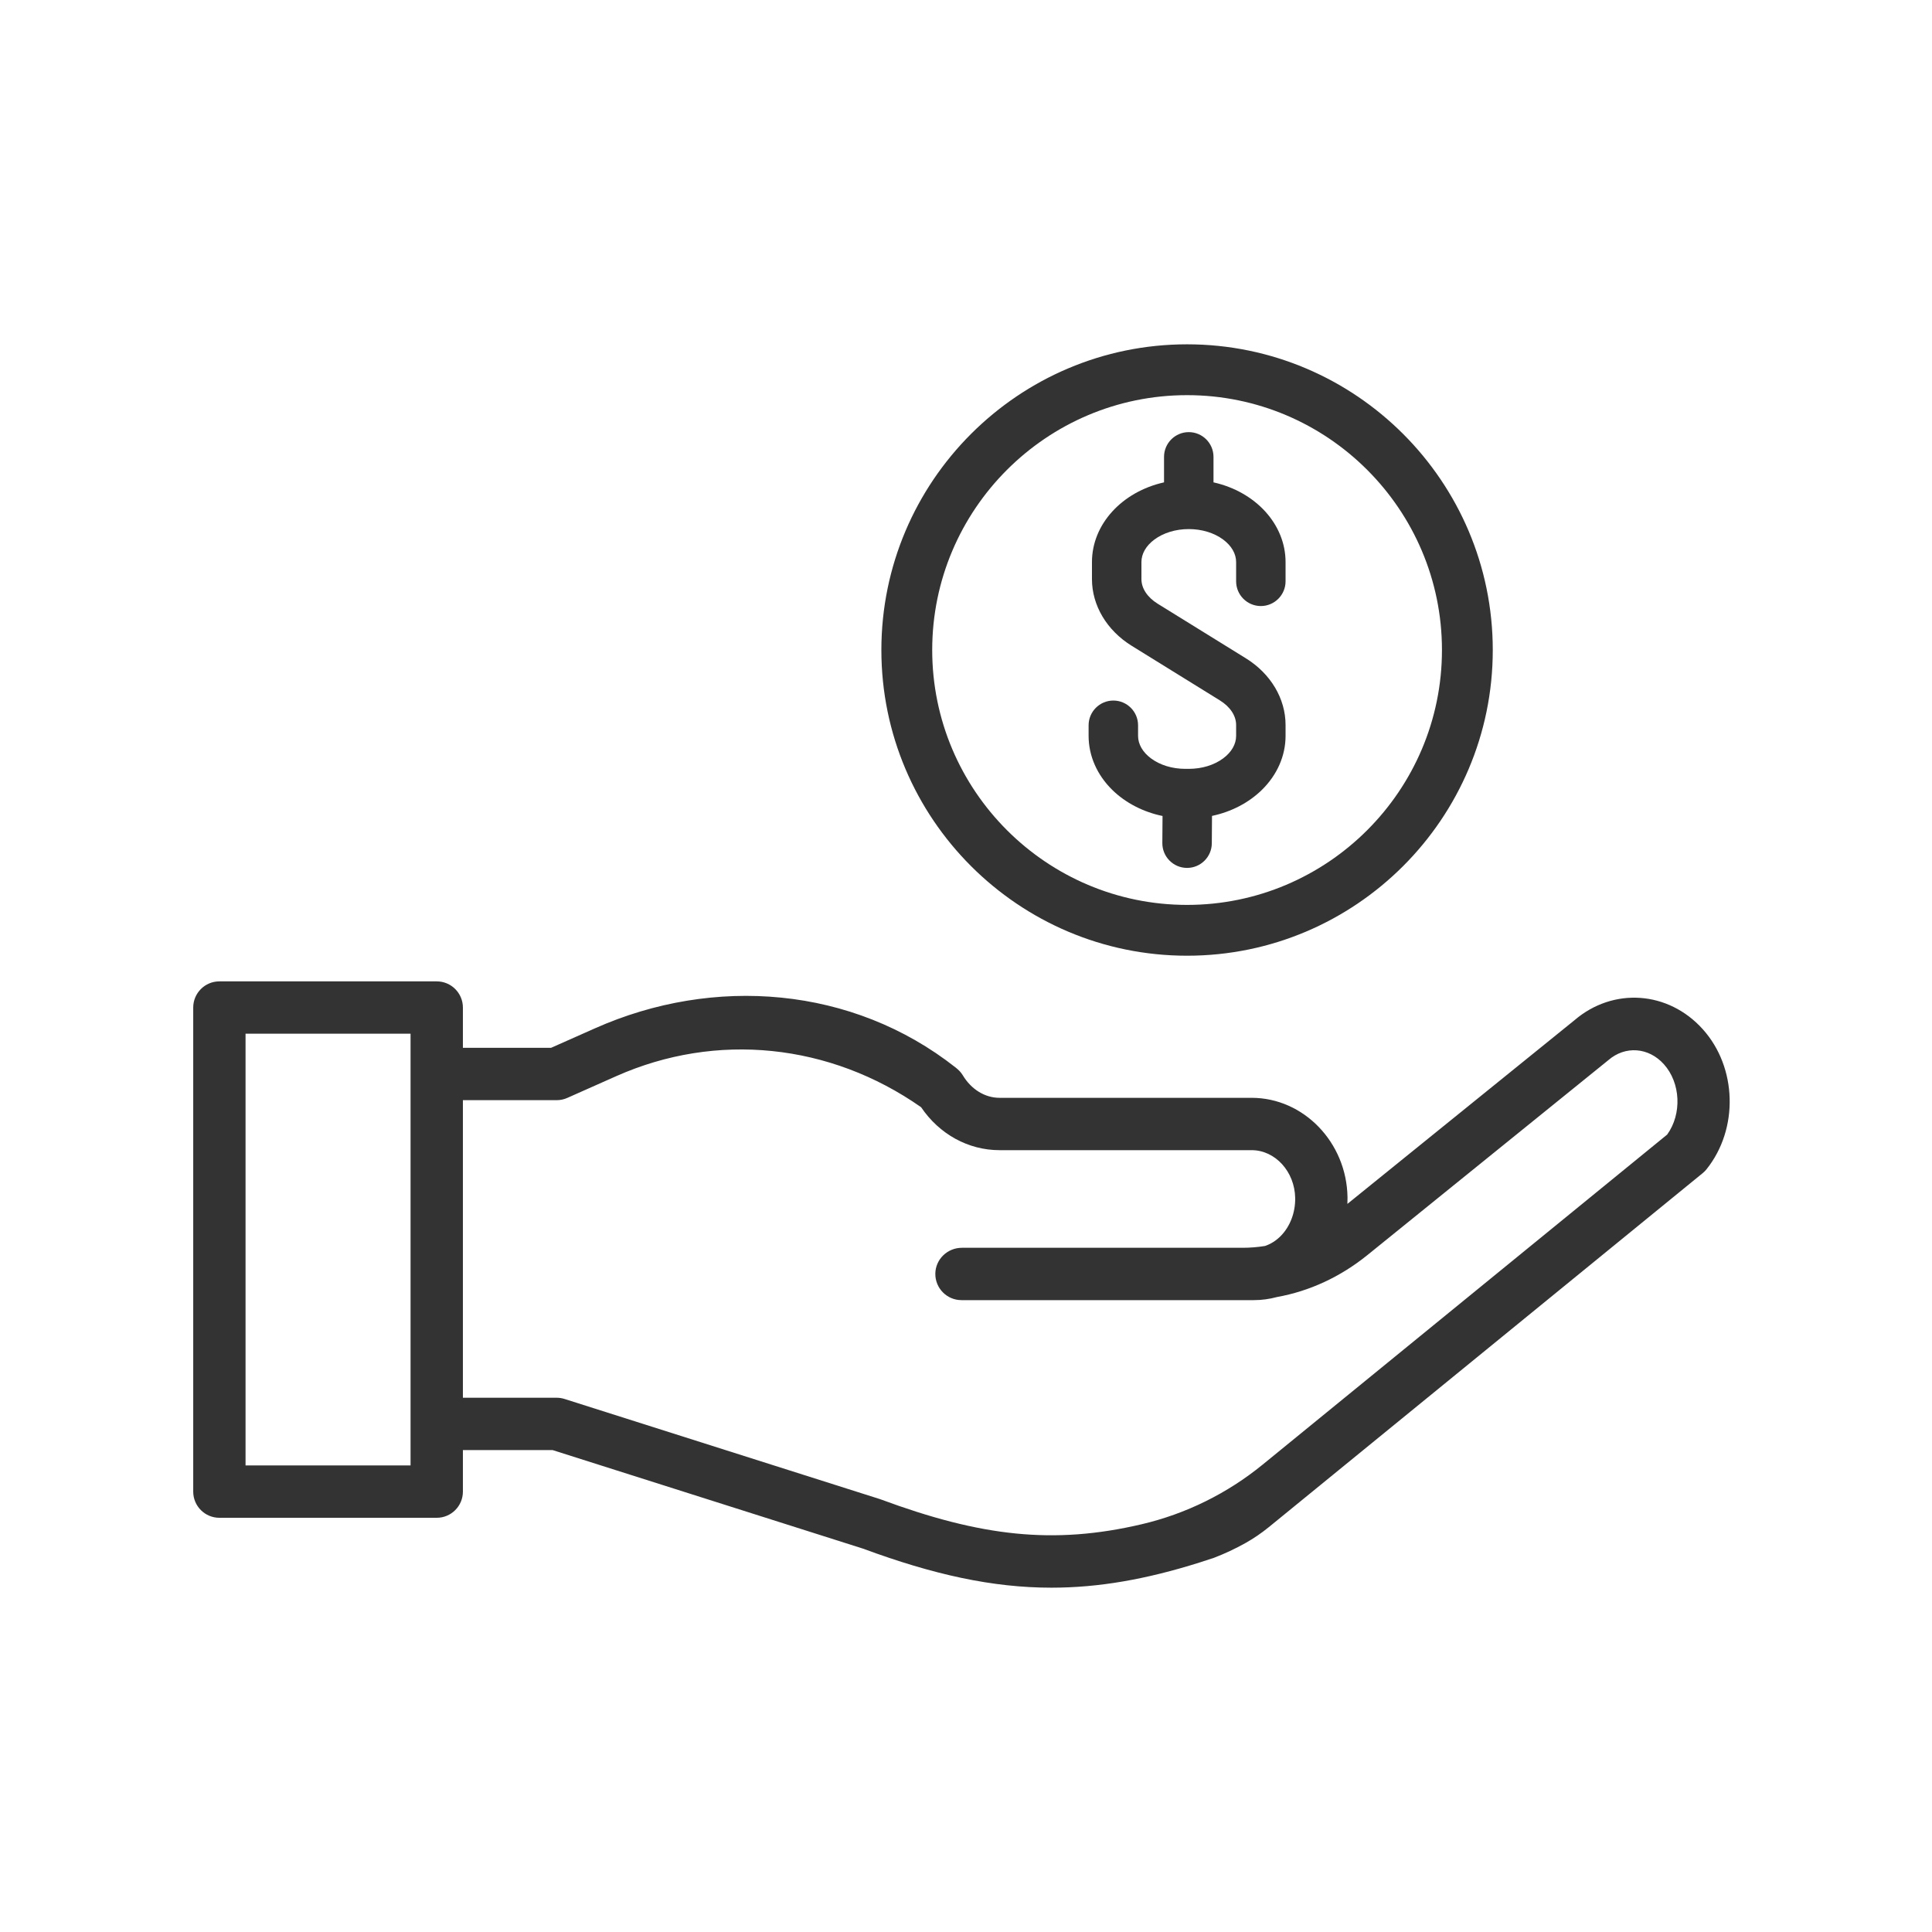
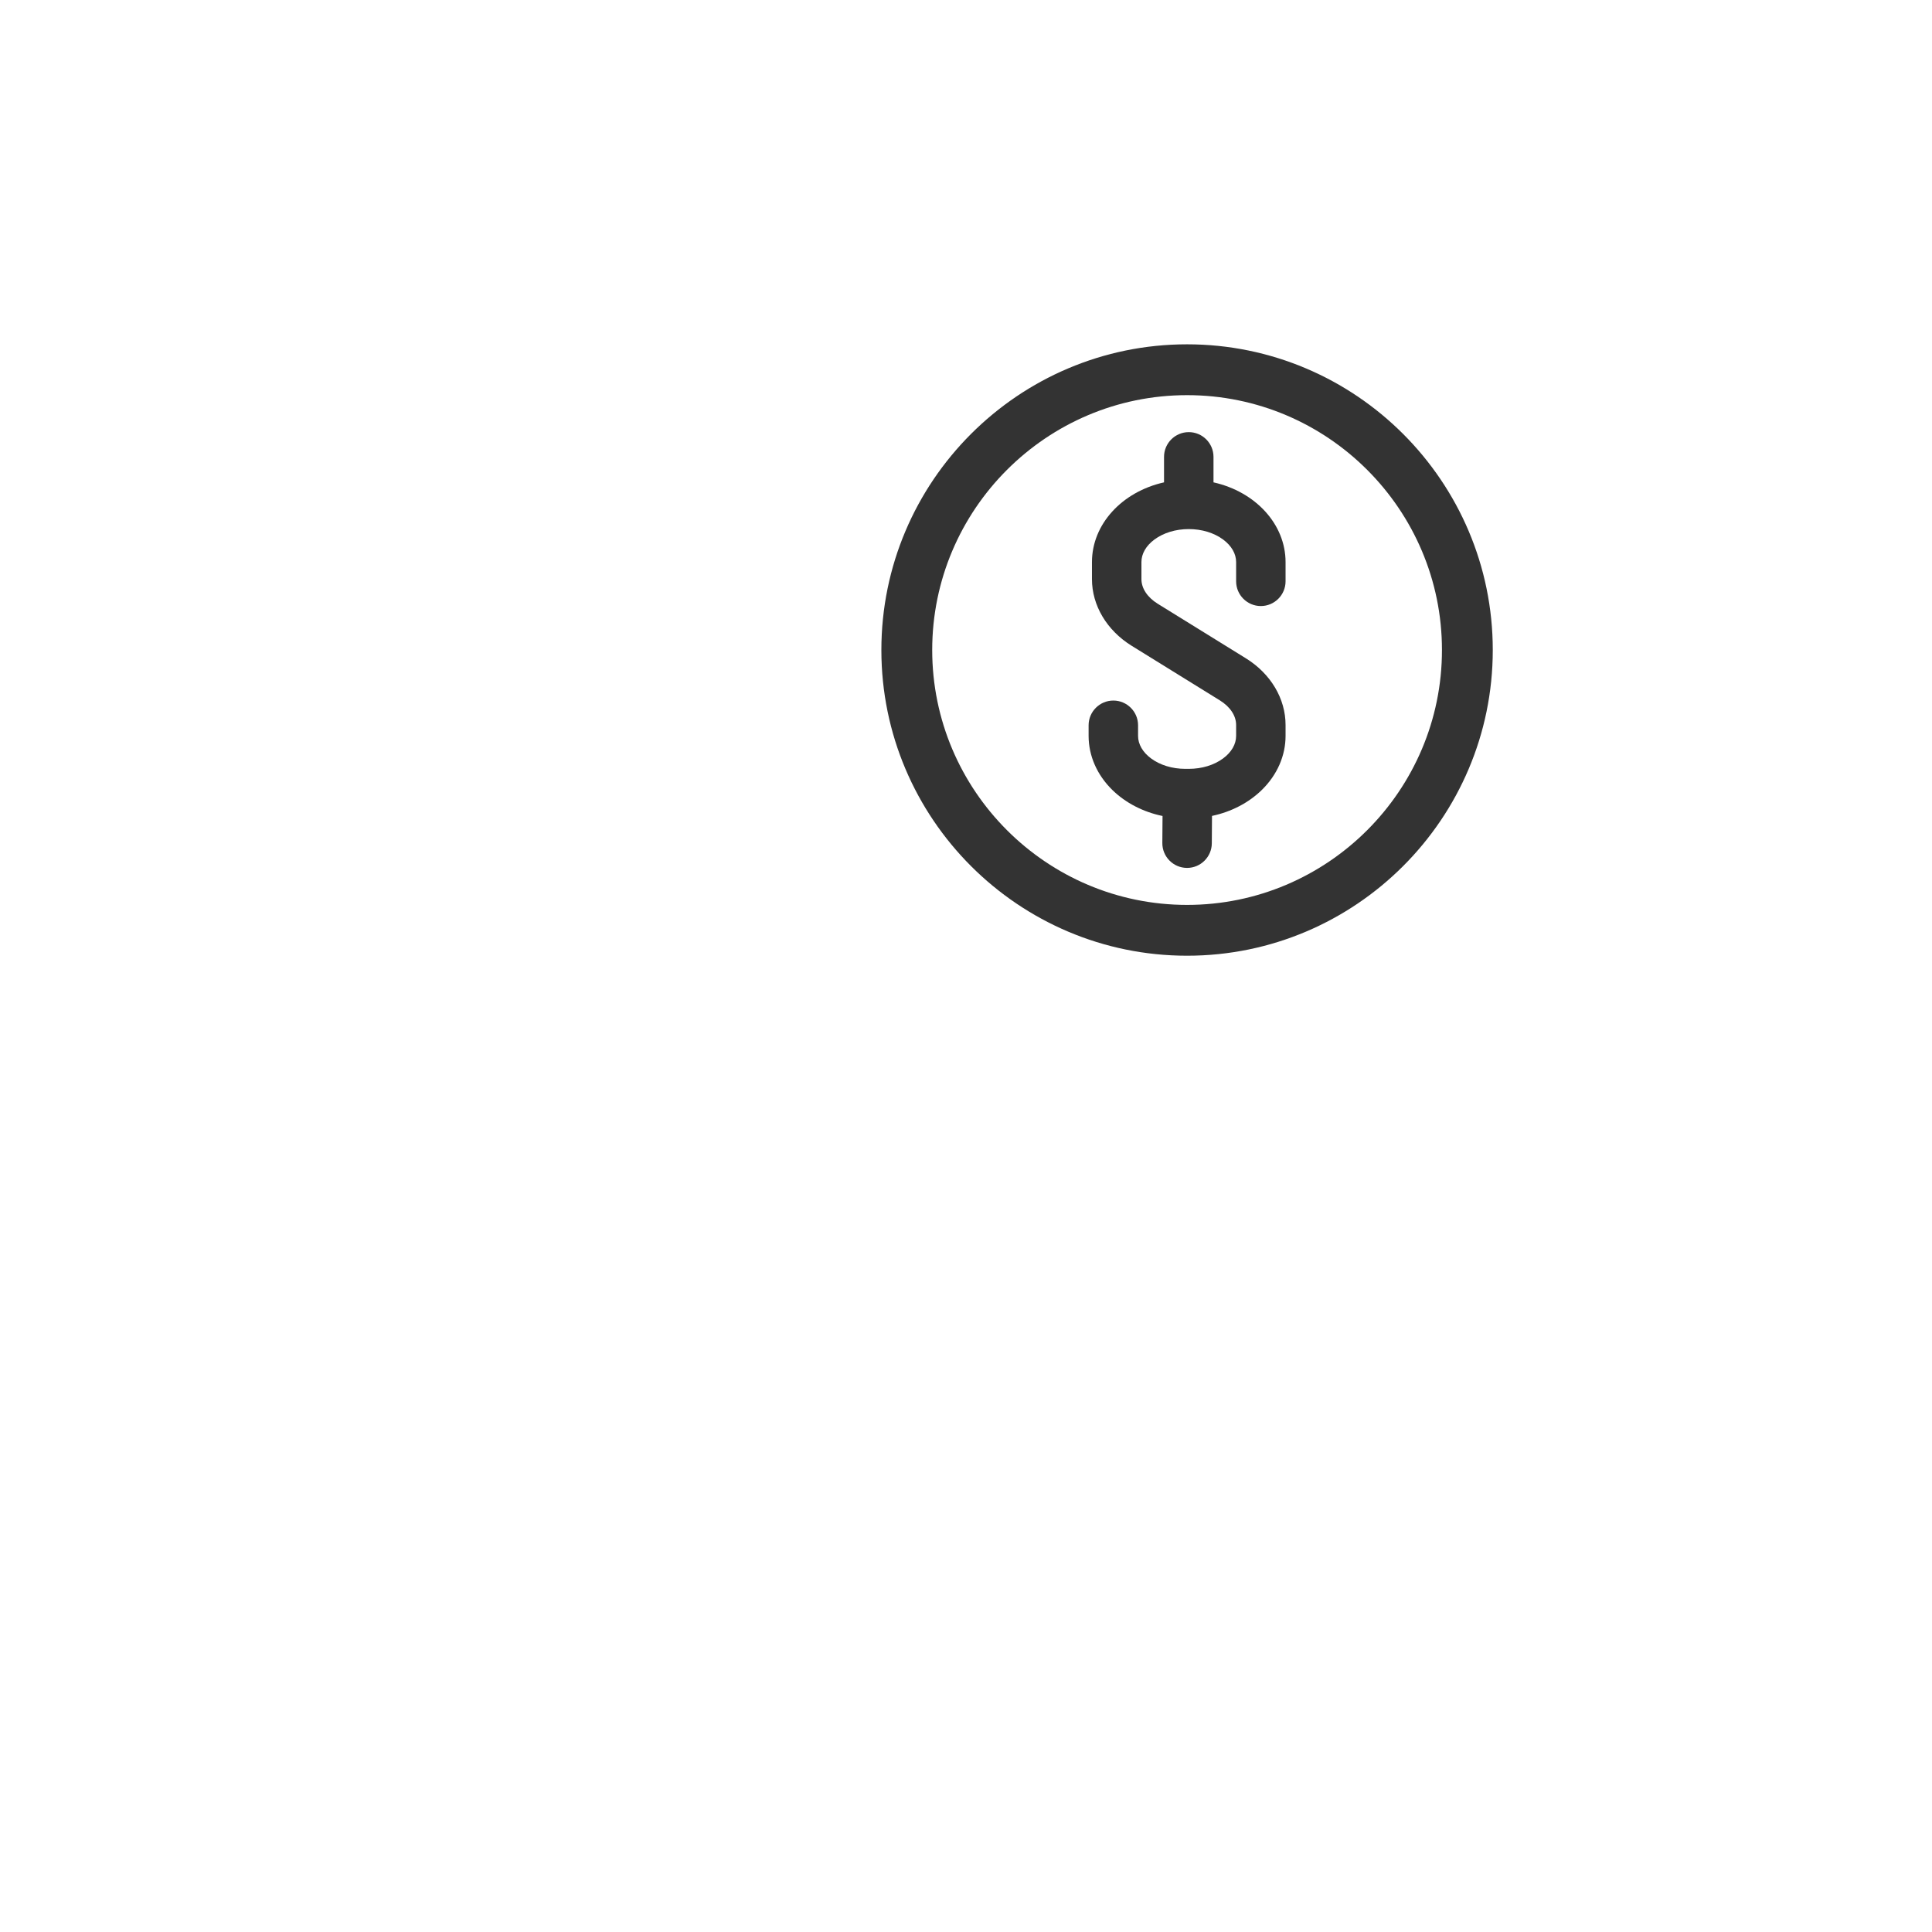
<svg xmlns="http://www.w3.org/2000/svg" width="500" zoomAndPan="magnify" viewBox="0 0 375 375" height="500" preserveAspectRatio="xMidYMid meet" version="1.0">
  <defs>
    <clipPath id="cbe386d130">
      <path d="M 171 66.812 L 290 66.812 L 290 186 L 171 186 Z M 171 66.812 " clip-rule="nonzero" />
    </clipPath>
    <clipPath id="1039e74c3f">
-       <path d="M 37.5 190 L 336 190 L 336 308.312 L 37.5 308.312 Z M 37.5 190 " clip-rule="nonzero" />
-     </clipPath>
+       </clipPath>
  </defs>
-   <rect x="-37.5" width="450" fill="#ffffff" y="-37.5" height="450" fill-opacity="1" />
  <rect x="-37.5" width="450" fill="#ffffff" y="-37.5" height="450" fill-opacity="1" />
  <g clip-path="url(#cbe386d130)">
    <path fill="#333333" d="M 230.41 185.504 C 263.129 185.504 289.746 158.887 289.746 126.168 C 289.746 93.449 263.129 66.832 230.41 66.832 C 197.691 66.832 171.074 93.449 171.074 126.168 C 171.074 158.887 197.691 185.504 230.41 185.504 Z M 180.941 126.168 C 180.941 98.891 203.133 76.699 230.41 76.699 C 257.688 76.699 279.883 98.891 279.883 126.168 C 279.883 153.445 257.688 175.641 230.41 175.641 C 203.133 175.641 180.941 153.445 180.941 126.168 Z M 180.941 126.168 " fill-opacity="1" fill-rule="nonzero" />
  </g>
  <path fill="#333333" d="M 215.918 153.344 C 218.48 155.848 221.895 157.609 225.648 158.383 L 225.609 163.625 C 225.59 166.273 227.727 168.441 230.375 168.461 L 230.41 168.461 C 233.039 168.461 235.191 166.324 235.211 163.699 L 235.25 158.367 C 238.992 157.578 242.391 155.812 244.938 153.309 C 247.898 150.406 249.527 146.688 249.527 142.84 L 249.527 140.719 C 249.527 135.602 246.648 130.766 241.824 127.777 L 224.707 117.184 C 222.703 115.941 221.551 114.199 221.551 112.406 L 221.551 109.094 C 221.551 107.48 222.445 105.93 224.066 104.727 C 225.832 103.418 228.203 102.695 230.738 102.695 C 233.277 102.695 235.648 103.418 237.414 104.727 C 239.035 105.93 239.93 107.48 239.93 109.094 L 239.93 112.832 C 239.93 115.48 242.082 117.633 244.727 117.633 C 247.375 117.633 249.527 115.48 249.527 112.832 L 249.527 109.094 C 249.527 101.781 243.727 95.457 235.539 93.625 L 235.539 88.676 C 235.539 86.027 233.387 83.875 230.738 83.875 C 228.094 83.875 225.938 86.027 225.938 88.676 L 225.938 93.625 C 217.754 95.457 211.949 101.781 211.949 109.094 L 211.949 112.406 C 211.949 117.523 214.832 122.359 219.656 125.348 L 236.77 135.941 C 238.777 137.184 239.93 138.926 239.93 140.719 L 239.93 142.836 C 239.93 144.449 239.035 146 237.414 147.203 C 235.648 148.512 233.277 149.234 230.738 149.234 L 230.086 149.234 C 227.547 149.234 225.18 148.516 223.41 147.203 C 221.793 146 220.898 144.449 220.898 142.836 L 220.898 140.777 C 220.898 138.129 218.746 135.977 216.098 135.977 C 213.453 135.977 211.297 138.129 211.297 140.777 L 211.297 142.836 C 211.297 146.703 212.938 150.434 215.918 153.344 Z M 215.918 153.344 " fill-opacity="1" fill-rule="nonzero" />
  <g clip-path="url(#1039e74c3f)">
-     <path fill="#333333" d="M 330.504 199.766 C 323.812 192.328 313.121 191.586 305.605 198.023 L 261.531 233.676 C 261.551 233.238 261.559 232.801 261.551 232.363 C 261.375 221.73 253.027 213.086 242.941 213.086 L 194.004 213.086 C 191.184 213.086 188.523 211.453 186.887 208.727 C 186.535 208.137 186.047 207.648 185.508 207.223 C 165.473 191.418 138.547 189.344 115.492 199.594 L 106.969 203.379 L 89.848 203.379 L 89.848 195.566 C 89.848 192.758 87.574 190.484 84.77 190.484 L 42.582 190.484 C 39.777 190.484 37.504 192.758 37.504 195.566 L 37.504 289.523 C 37.504 292.328 39.777 294.602 42.582 294.602 L 84.77 294.602 C 87.574 294.602 89.848 292.328 89.848 289.523 L 89.848 281.461 L 107.262 281.461 L 167.512 300.59 C 181.176 305.641 192.633 308.168 204.086 308.168 C 213.27 308.168 222.453 306.547 232.773 303.301 C 233.723 303 234.68 302.688 235.648 302.363 C 237.738 301.559 239.77 300.605 241.727 299.512 C 243.336 298.613 244.863 297.566 246.297 296.398 L 330.484 227.711 C 330.762 227.484 331.016 227.23 331.238 226.949 C 337.504 219.125 337.18 207.18 330.504 199.766 Z M 79.688 284.441 L 47.66 284.441 L 47.66 200.645 L 79.688 200.645 Z M 323.598 220.219 L 245.078 284.281 C 238.219 289.875 230.18 293.848 221.562 295.863 C 204.492 299.859 190.418 298.242 170.93 291.023 C 170.852 290.996 170.777 290.969 170.699 290.945 L 109.582 271.539 C 109.086 271.383 108.566 271.301 108.047 271.301 L 89.848 271.301 L 89.848 213.543 L 108.047 213.543 C 108.758 213.543 109.461 213.395 110.109 213.105 L 119.617 208.879 C 139.043 200.242 161.09 202.508 178.785 214.91 C 182.328 220.148 187.941 223.246 194.004 223.246 L 242.941 223.246 C 247.516 223.246 251.309 227.41 251.395 232.531 C 251.438 235.359 250.418 238.043 248.594 239.898 C 247.695 240.812 246.648 241.469 245.531 241.844 C 244.086 242.078 242.617 242.195 241.137 242.195 L 186.703 242.195 C 183.91 242.195 181.582 244.414 181.547 247.207 C 181.508 250.043 183.797 252.355 186.625 252.355 L 243.379 252.355 C 244.902 252.355 246.406 252.148 247.855 251.754 C 254.188 250.613 260.168 247.848 265.426 243.598 L 312.055 205.875 C 312.098 205.84 312.141 205.805 312.184 205.77 C 315.461 202.938 319.992 203.27 322.953 206.562 C 326.227 210.199 326.48 216.223 323.598 220.219 Z M 323.598 220.219 " fill-opacity="1" fill-rule="nonzero" />
+     <path fill="#333333" d="M 330.504 199.766 C 323.812 192.328 313.121 191.586 305.605 198.023 L 261.531 233.676 C 261.551 233.238 261.559 232.801 261.551 232.363 C 261.375 221.73 253.027 213.086 242.941 213.086 L 194.004 213.086 C 191.184 213.086 188.523 211.453 186.887 208.727 C 186.535 208.137 186.047 207.648 185.508 207.223 C 165.473 191.418 138.547 189.344 115.492 199.594 L 106.969 203.379 L 89.848 195.566 C 89.848 192.758 87.574 190.484 84.77 190.484 L 42.582 190.484 C 39.777 190.484 37.504 192.758 37.504 195.566 L 37.504 289.523 C 37.504 292.328 39.777 294.602 42.582 294.602 L 84.77 294.602 C 87.574 294.602 89.848 292.328 89.848 289.523 L 89.848 281.461 L 107.262 281.461 L 167.512 300.59 C 181.176 305.641 192.633 308.168 204.086 308.168 C 213.27 308.168 222.453 306.547 232.773 303.301 C 233.723 303 234.68 302.688 235.648 302.363 C 237.738 301.559 239.77 300.605 241.727 299.512 C 243.336 298.613 244.863 297.566 246.297 296.398 L 330.484 227.711 C 330.762 227.484 331.016 227.23 331.238 226.949 C 337.504 219.125 337.18 207.18 330.504 199.766 Z M 79.688 284.441 L 47.66 284.441 L 47.66 200.645 L 79.688 200.645 Z M 323.598 220.219 L 245.078 284.281 C 238.219 289.875 230.18 293.848 221.562 295.863 C 204.492 299.859 190.418 298.242 170.93 291.023 C 170.852 290.996 170.777 290.969 170.699 290.945 L 109.582 271.539 C 109.086 271.383 108.566 271.301 108.047 271.301 L 89.848 271.301 L 89.848 213.543 L 108.047 213.543 C 108.758 213.543 109.461 213.395 110.109 213.105 L 119.617 208.879 C 139.043 200.242 161.09 202.508 178.785 214.91 C 182.328 220.148 187.941 223.246 194.004 223.246 L 242.941 223.246 C 247.516 223.246 251.309 227.41 251.395 232.531 C 251.438 235.359 250.418 238.043 248.594 239.898 C 247.695 240.812 246.648 241.469 245.531 241.844 C 244.086 242.078 242.617 242.195 241.137 242.195 L 186.703 242.195 C 183.91 242.195 181.582 244.414 181.547 247.207 C 181.508 250.043 183.797 252.355 186.625 252.355 L 243.379 252.355 C 244.902 252.355 246.406 252.148 247.855 251.754 C 254.188 250.613 260.168 247.848 265.426 243.598 L 312.055 205.875 C 312.098 205.84 312.141 205.805 312.184 205.77 C 315.461 202.938 319.992 203.27 322.953 206.562 C 326.227 210.199 326.48 216.223 323.598 220.219 Z M 323.598 220.219 " fill-opacity="1" fill-rule="nonzero" />
  </g>
</svg>